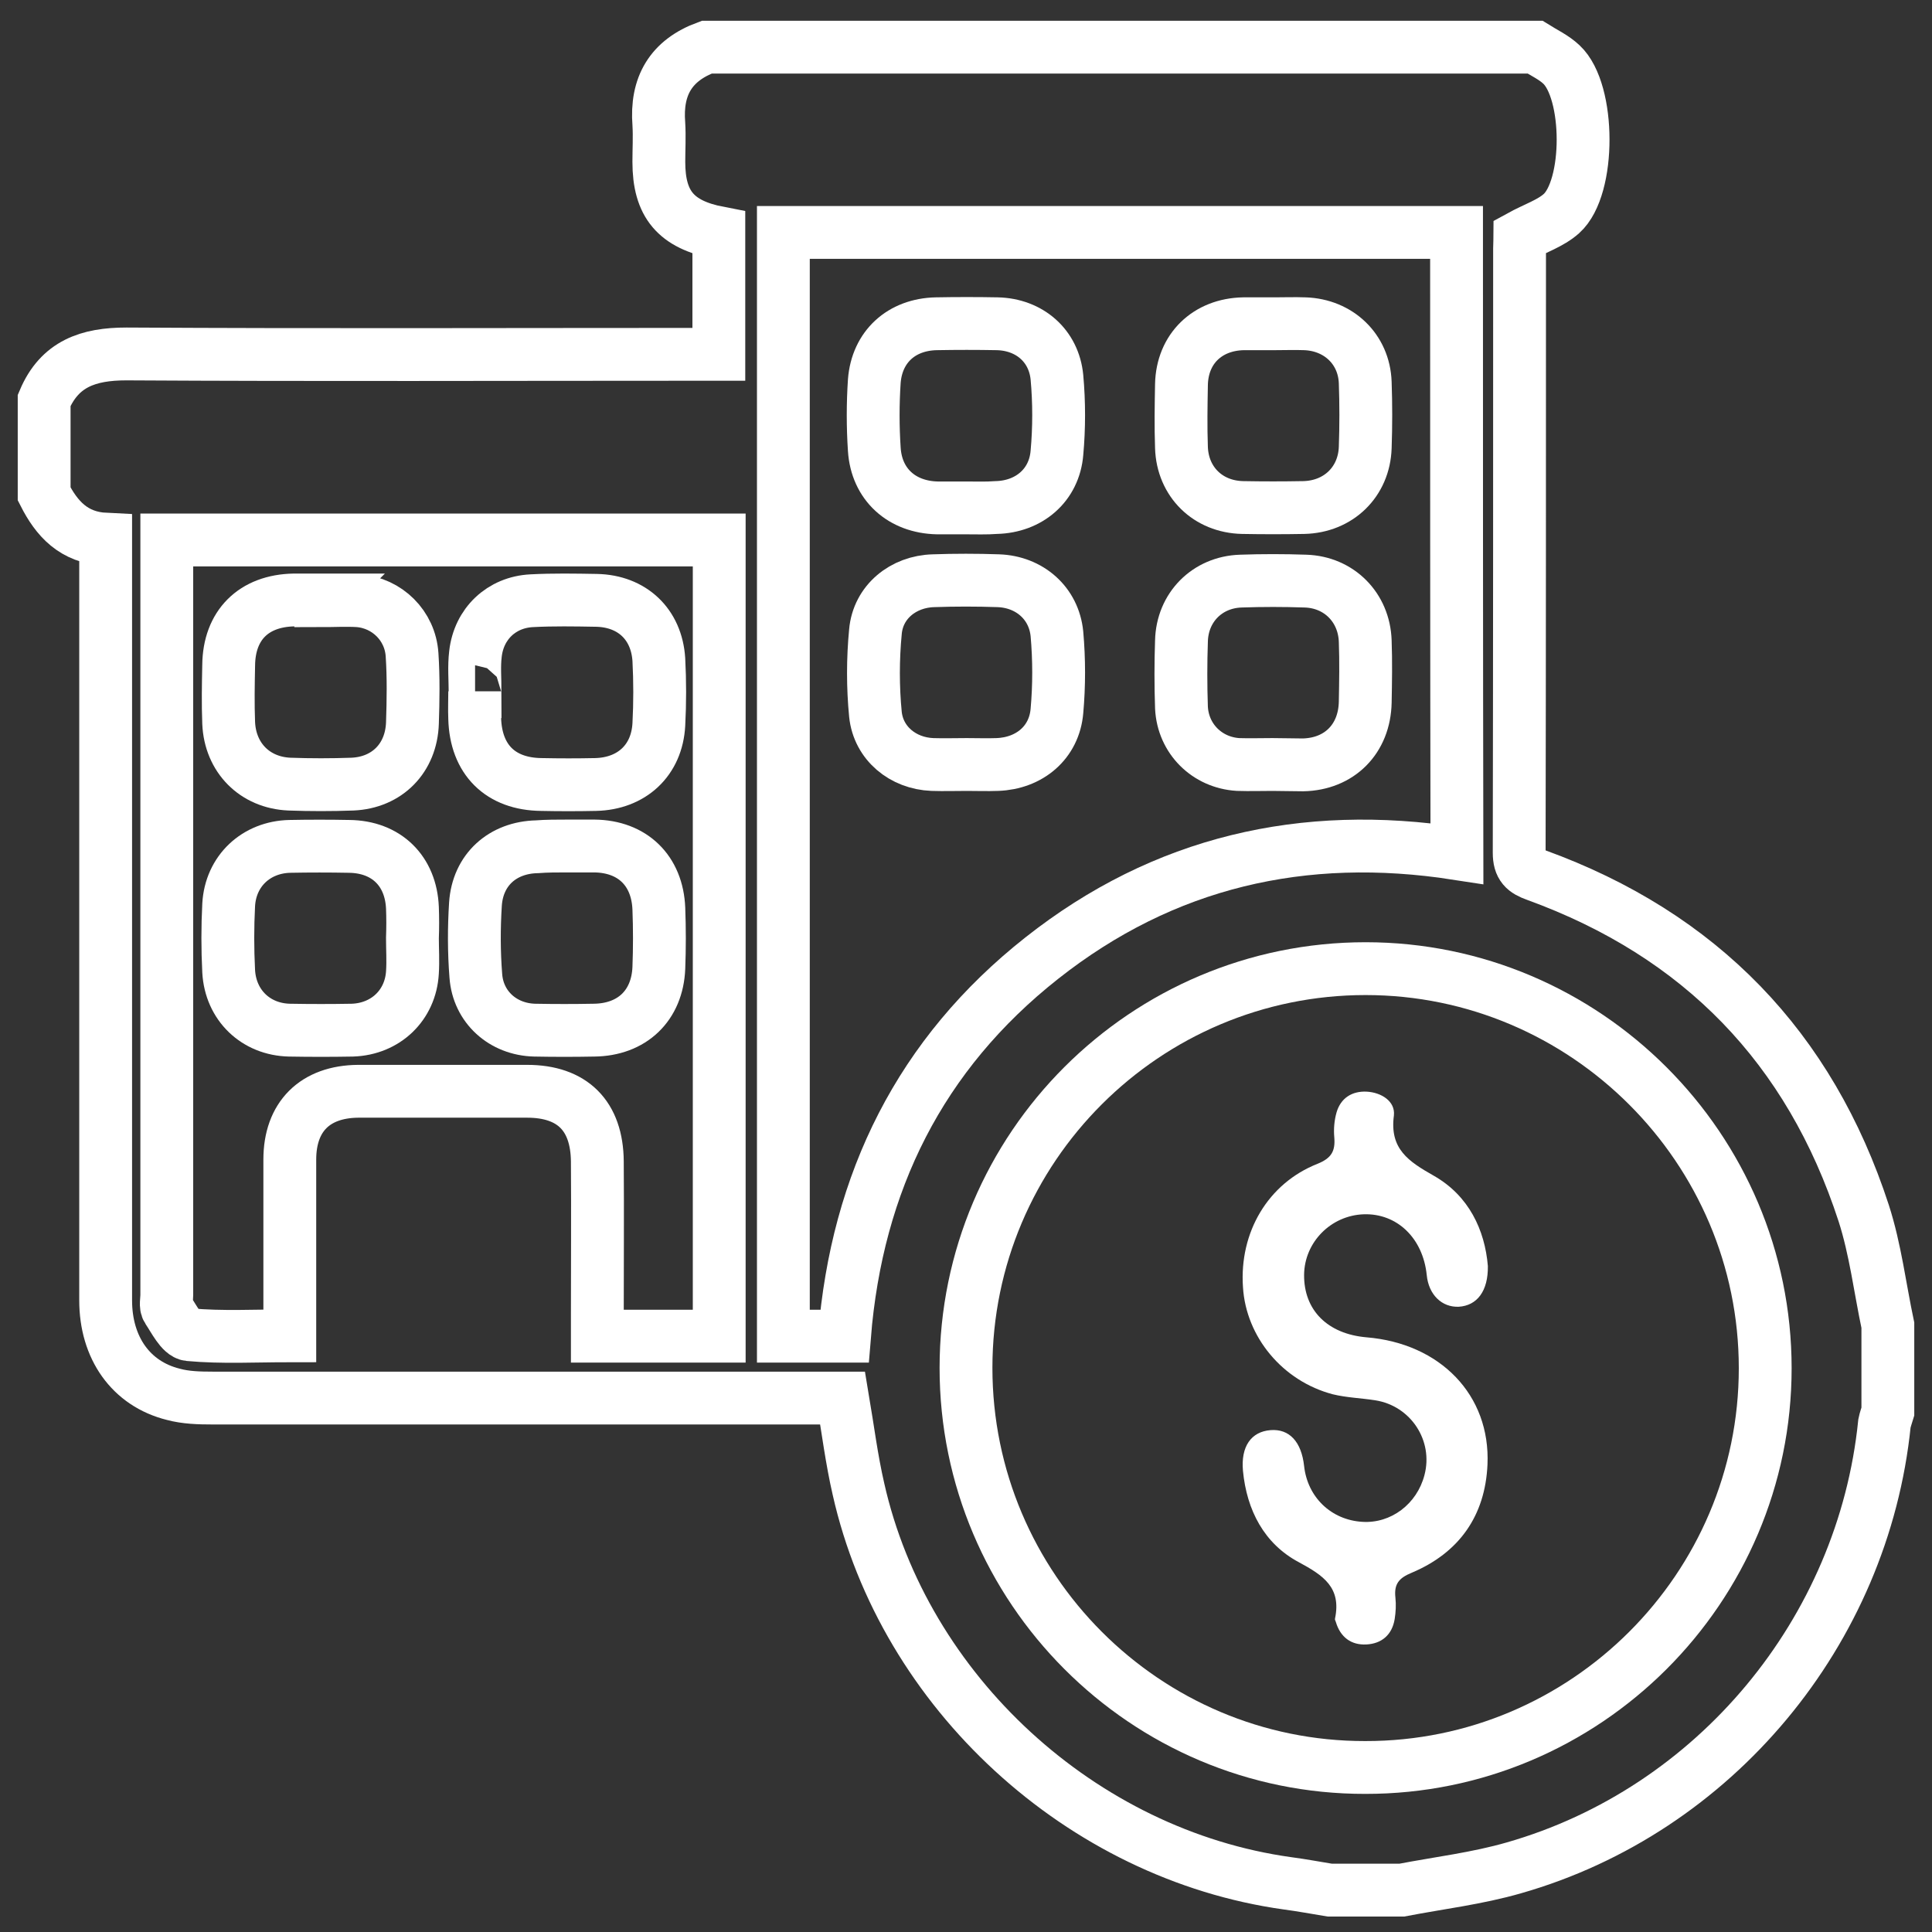
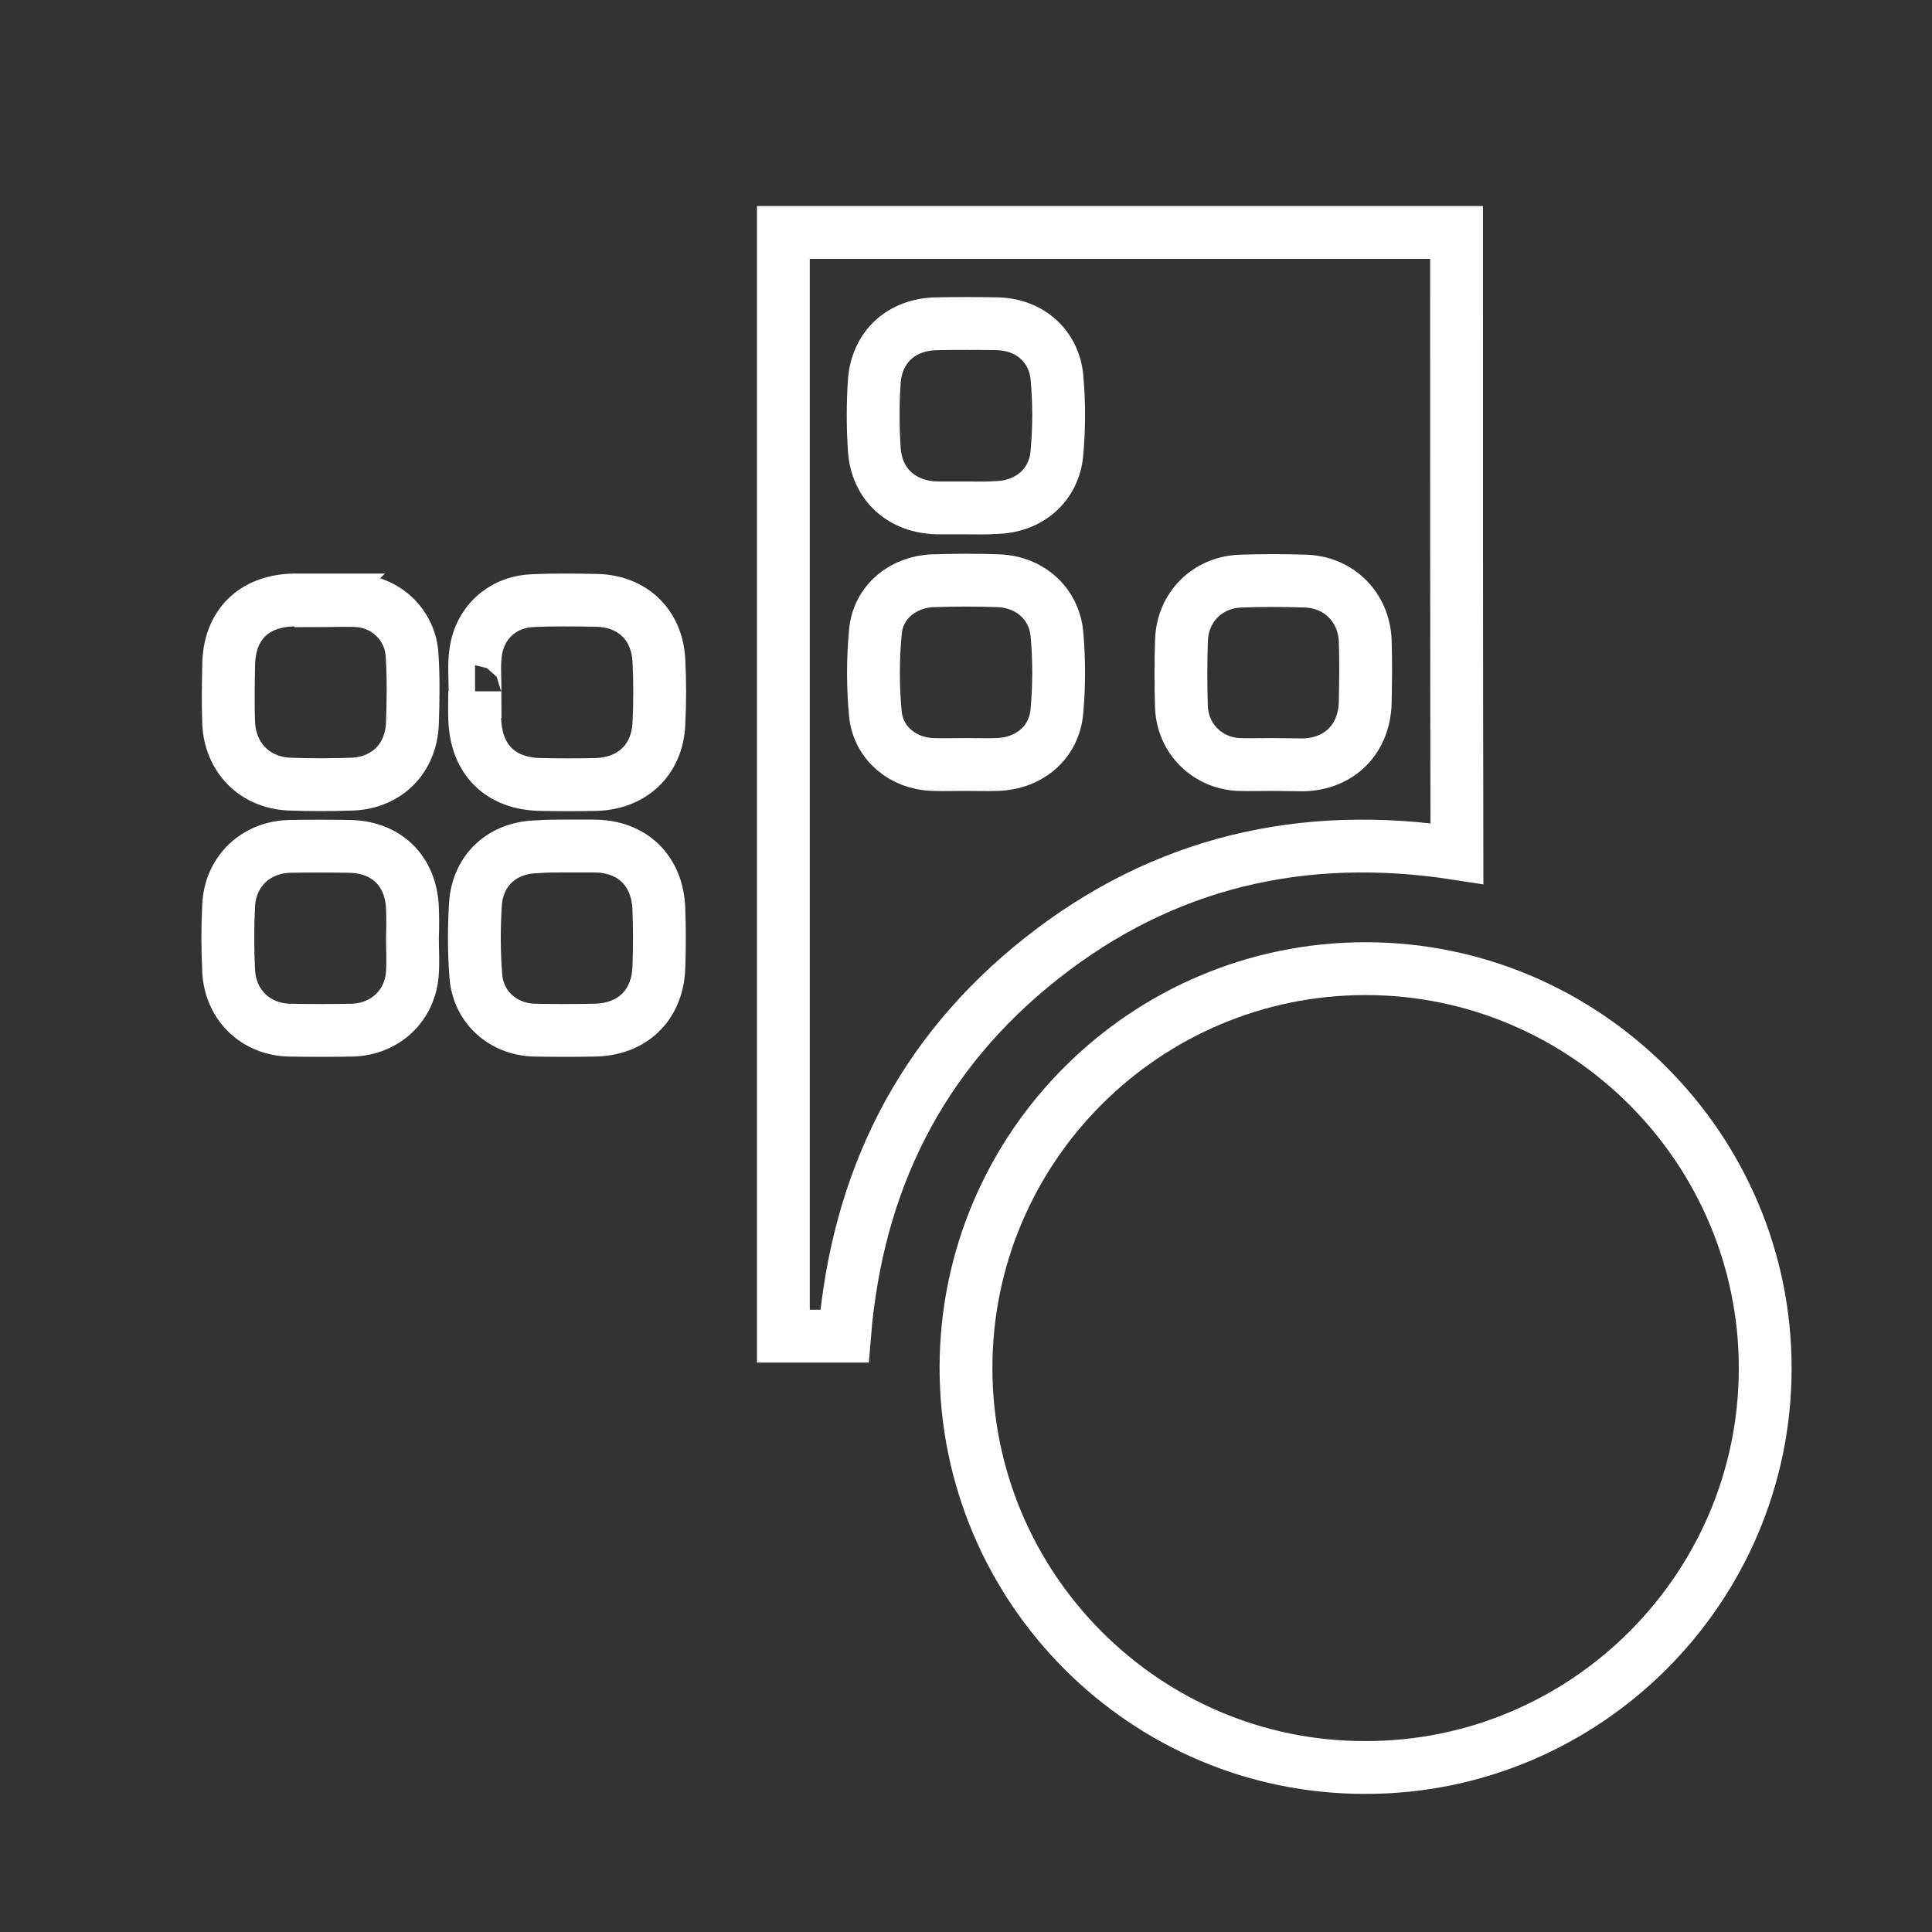
<svg xmlns="http://www.w3.org/2000/svg" version="1.1" id="Layer_1" x="0px" y="0px" viewBox="0 0 512 512" style="enable-background:new 0 0 512 512;" xml:space="preserve">
  <rect x="0" y="0" width="512" height="512" fill="#333333" stroke="none" />
  <style type="text/css">
	.st0{fill:none;stroke:#FFFFFF;stroke-width:14;stroke-miterlimit:10;}
	.st1{fill:#FFFFFF;}
</style>
-   <path class="st0" d="M187.3,12.5c73.2,0,146.3,0,219.5,0c2.4,1.5,5,2.7,7,4.6c7.6,7.1,7.7,32.6,0,39.5c-2.9,2.6-7,3.9-11,6.1  c0,0.6-0.1,1.8-0.1,3.1c0,53.4,0,106.8-0.1,160.2c0,3.6,1.4,4.8,4.5,5.9c43.5,15.8,72.5,45.7,86.8,89.6c3.1,9.6,4.3,19.8,6.4,29.7  c0,7.6,0,15.3,0,22.9c-0.3,1-0.7,2.1-0.9,3.1c-5.6,55.2-45,102.6-98.2,117.8c-9.7,2.8-19.8,4-29.7,5.9c-6.4,0-12.7,0-19.1,0  c-3.7-0.6-7.4-1.3-11.2-1.8c-54.6-7.6-101.6-50.7-113.7-104.5c-1.8-7.8-2.8-15.8-4.2-24.1c-2,0-3.9,0-5.8,0c-53.7,0-107.5,0-161.2,0  c-3.5,0-7.1-0.1-10.4-1C34.7,366.7,28,357.2,28,344.6c0-65.3,0-130.7,0-196c0-1.8,0-3.7,0-5.7c-8.5-0.4-13-5.5-16.3-12  c0-8.3,0-16.5,0-24.8c4.1-9.7,11.7-12.3,21.8-12.3c50.3,0.3,100.7,0.1,151,0.1c2,0,4,0,6,0c0-11.3,0-21.8,0-32.2  c-11.4-2.2-15.9-7.6-15.9-18.8c0-3.3,0.2-6.7,0-10C173.8,22.8,177.8,16,187.3,12.5z" />
  <path class="st0" d="M386,61.6c-59.7,0-119.1,0-178.4,0c0,97.7,0,195.1,0,292.5c5.5,0,10.7,0,16.2,0c3.3-40.9,20.1-74.8,52.3-100.2  c32.3-25.5,69.3-34,110-27.7C386,171.1,386,116.4,386,61.6z" />
-   <path class="st0" d="M190.6,354.1c0-70.7,0-140.7,0-211c-48.8,0-97.4,0-146.4,0c0,1.9,0,3.5,0,5c0,65,0,130.1,0,195.1  c0,1.3-0.4,2.9,0.2,3.8c1.7,2.5,3.6,6.5,5.7,6.7c8.7,0.8,17.6,0.3,26.7,0.3c0-15.9,0-31.3,0-46.7c0-11.4,6.7-18,18.1-18.1  c14.9,0,29.9,0,44.8,0c12,0,18.5,6.5,18.6,18.6c0.1,13.7,0,27.4,0,41c0,1.7,0,3.4,0,5.3C169.5,354.1,179.9,354.1,190.6,354.1z" />
  <path class="st0" d="M256,134.6c-2.5,0-5.1,0-7.6,0c-9.4-0.2-16.1-6.2-16.7-15.5c-0.4-6-0.4-12.1,0-18.1c0.7-9.1,7.2-15,16.4-15.2  c5.4-0.1,10.8-0.1,16.2,0c8.5,0.2,15,5.8,15.8,14.2c0.6,6.6,0.6,13.4,0,20c-0.7,8.6-7.4,14.3-16.1,14.5  C261.4,134.7,258.7,134.6,256,134.6z" />
-   <path class="st0" d="M337.7,85.8c2.7,0,5.4-0.1,8.1,0c8.9,0.3,15.7,6.7,16,15.6c0.2,5.7,0.2,11.4,0,17.2  c-0.3,9.1-7.1,15.7-16.3,15.9c-5.4,0.1-10.8,0.1-16.2,0c-9.2-0.2-15.9-6.8-16.2-15.9c-0.2-5.6-0.1-11.1,0-16.7  c0.2-9.5,6.9-15.9,16.4-16.1C332.3,85.8,335,85.8,337.7,85.8z" />
  <path class="st0" d="M256.2,202.6c-3,0-6,0.1-9.1,0c-7.8-0.3-14.3-5.6-15.1-13.3c-0.7-7.2-0.7-14.6,0-21.9  c0.7-7.9,7.4-13.3,15.4-13.5c5.7-0.2,11.4-0.2,17.2,0c8.2,0.3,14.7,5.9,15.5,14.1c0.6,6.8,0.6,13.7,0,20.4  c-0.7,8.4-7.3,13.9-15.8,14.2C261.6,202.7,258.9,202.6,256.2,202.6L256.2,202.6z" />
  <path class="st0" d="M337.2,202.6c-3,0-6,0.1-9.1,0c-8.2-0.5-14.6-6.8-15-15.1c-0.2-5.9-0.2-11.8,0-17.6c0.2-8.9,6.8-15.6,15.7-15.9  c5.7-0.2,11.4-0.2,17.2,0c8.9,0.3,15.5,7,15.8,15.9c0.2,5.4,0.1,10.8,0,16.2c-0.2,9.7-6.8,16.4-16.5,16.6  C342.6,202.7,339.9,202.6,337.2,202.6L337.2,202.6z" />
  <path class="st0" d="M125.9,183.3c0-3.3-0.3-6.7,0.1-10c0.9-8,6.9-13.7,14.9-14.1c5.7-0.3,11.4-0.2,17.2-0.1  c9.4,0.2,15.9,6.3,16.5,15.7c0.3,5.7,0.3,11.5,0,17.2c-0.5,9.5-7.2,15.7-16.8,15.9c-4.8,0.1-9.5,0.1-14.3,0  c-10.9-0.1-17.4-6.6-17.7-17.5c-0.1-2.4,0-4.8,0-7.2C125.8,183.3,125.9,183.3,125.9,183.3z" />
  <path class="st0" d="M150.3,224.2c2.4,0,4.8,0,7.2,0c10.1,0.1,16.7,6.5,17.1,16.6c0.2,5.2,0.2,10.5,0,15.7  c-0.4,10-7.1,16.4-17.2,16.5c-5.2,0.1-10.5,0.1-15.7,0c-8.4-0.2-15-6.1-15.6-14.4c-0.5-6.3-0.5-12.7-0.1-19  c0.6-9.1,7.2-15,16.3-15.2C144.9,224.2,147.6,224.2,150.3,224.2z" />
  <path class="st0" d="M85,159.2c3.3,0,6.7-0.2,10,0c7.6,0.6,13.7,6.6,14.2,14.3c0.4,6,0.3,12.1,0.1,18.1c-0.3,9.3-6.7,15.8-15.9,16.2  c-5.6,0.2-11.1,0.2-16.7,0c-9.2-0.4-15.7-7-16.1-16.2c-0.2-5.1-0.1-10.2,0-15.3c0.1-10.6,6.6-17.1,17.3-17.3c2.4,0,4.8,0,7.2,0  C85,159.1,85,159.2,85,159.2z" />
  <path class="st0" d="M109.3,248.6c0,3,0.2,6,0,9.1c-0.5,8.7-7.1,15-15.9,15.3c-5.6,0.1-11.1,0.1-16.7,0c-8.9-0.2-15.6-6.6-16.1-15.6  c-0.3-5.9-0.3-11.8,0-17.6c0.5-9,7.3-15.3,16.2-15.5c5.2-0.1,10.5-0.1,15.7,0c9.9,0.1,16.4,6.5,16.8,16.3  C109.4,243.2,109.4,245.9,109.3,248.6L109.3,248.6z" />
  <path class="st0" d="M256,362.5c0-58.4,47.5-105.8,105.9-105.8c58.3,0,105.9,47.6,105.9,105.9s-47.6,105.9-106,105.8  C303.5,468.5,256,420.9,256,362.5z" />
-   <path class="st1" d="M394.3,335.5c0.1,6.7-2.9,10.5-7.7,10.8c-4.5,0.2-8-3.2-8.5-8.4c-1-9.8-7.9-16.4-16.7-16.1  c-8.7,0.3-15.7,7.4-15.8,16c-0.1,9.4,6.2,15.7,16.5,16.6c19.6,1.6,32.9,15.3,32.1,33.7c-0.6,13.6-7.5,23.4-20.1,28.7  c-3.4,1.4-4.7,3-4.3,6.6c0.2,1.9,0.1,3.8-0.2,5.7c-0.7,4.2-3.5,6.5-7.5,6.7s-6.9-1.9-8.1-6c-0.1-0.3-0.3-0.6-0.2-0.9  c1.7-8.2-3.1-11.4-9.6-14.9c-9.2-4.9-13.8-13.8-14.8-24.2c-0.6-6.5,2.2-10.4,7.3-10.8c5-0.4,8.2,3.1,8.9,9.5  c0.9,8.3,7.2,14.3,15.4,14.8c7.6,0.5,14.5-4.7,16.5-12.4c2.4-9.1-3.6-18.3-13-19.8c-3.8-0.6-7.6-0.7-11.3-1.6  c-13.3-3.5-23-15.2-23.8-28.4c-1-14.5,6.6-27.5,19.8-32.7c3.7-1.5,4.7-3.4,4.4-7c-0.2-2.2,0-4.5,0.6-6.6c1.1-3.8,4.1-5.7,8-5.5  c3.8,0.2,7.6,2.5,7.2,6.3c-1.2,8.9,3.9,12.2,10.6,16C389.3,316.9,393.5,326,394.3,335.5z" />
</svg>